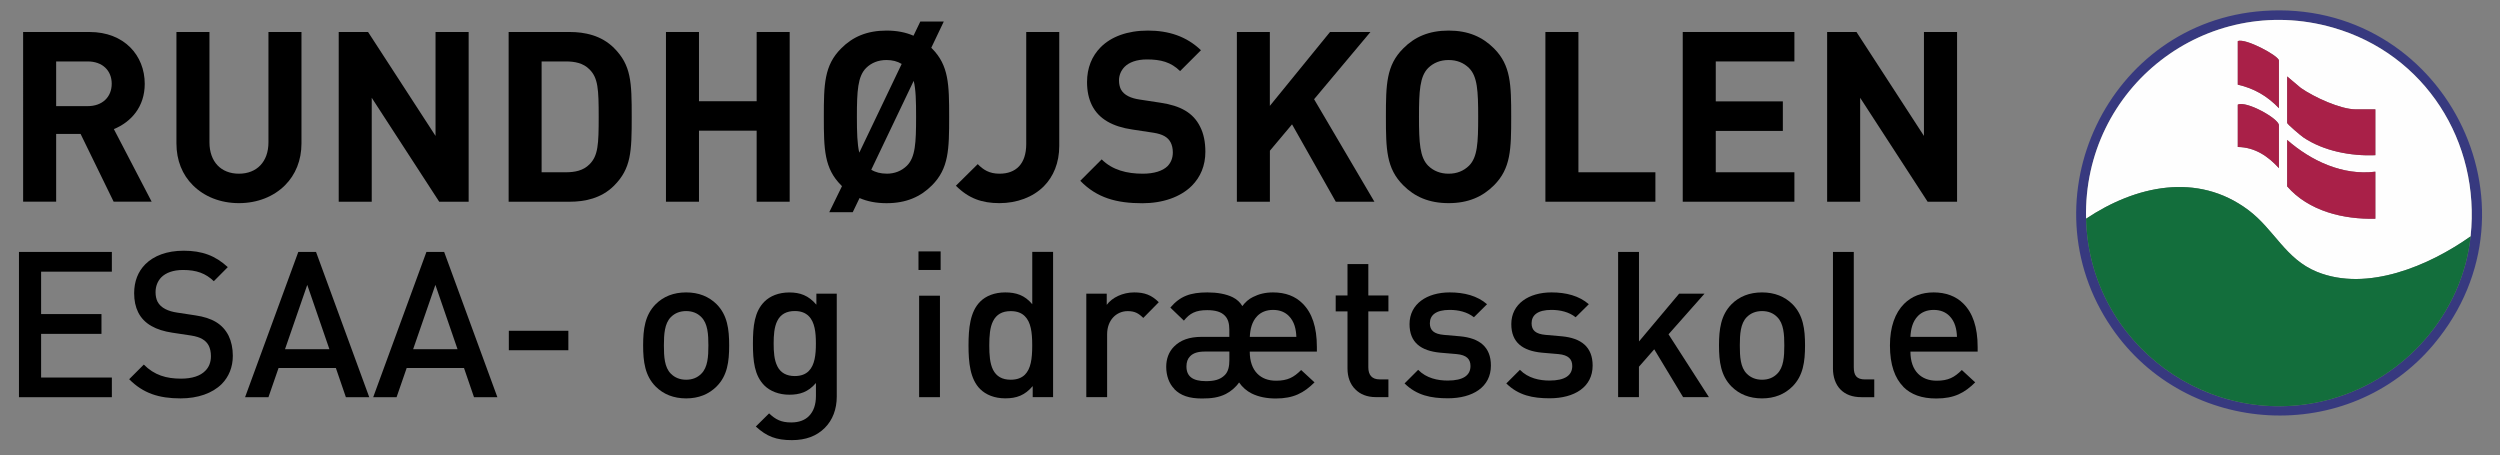
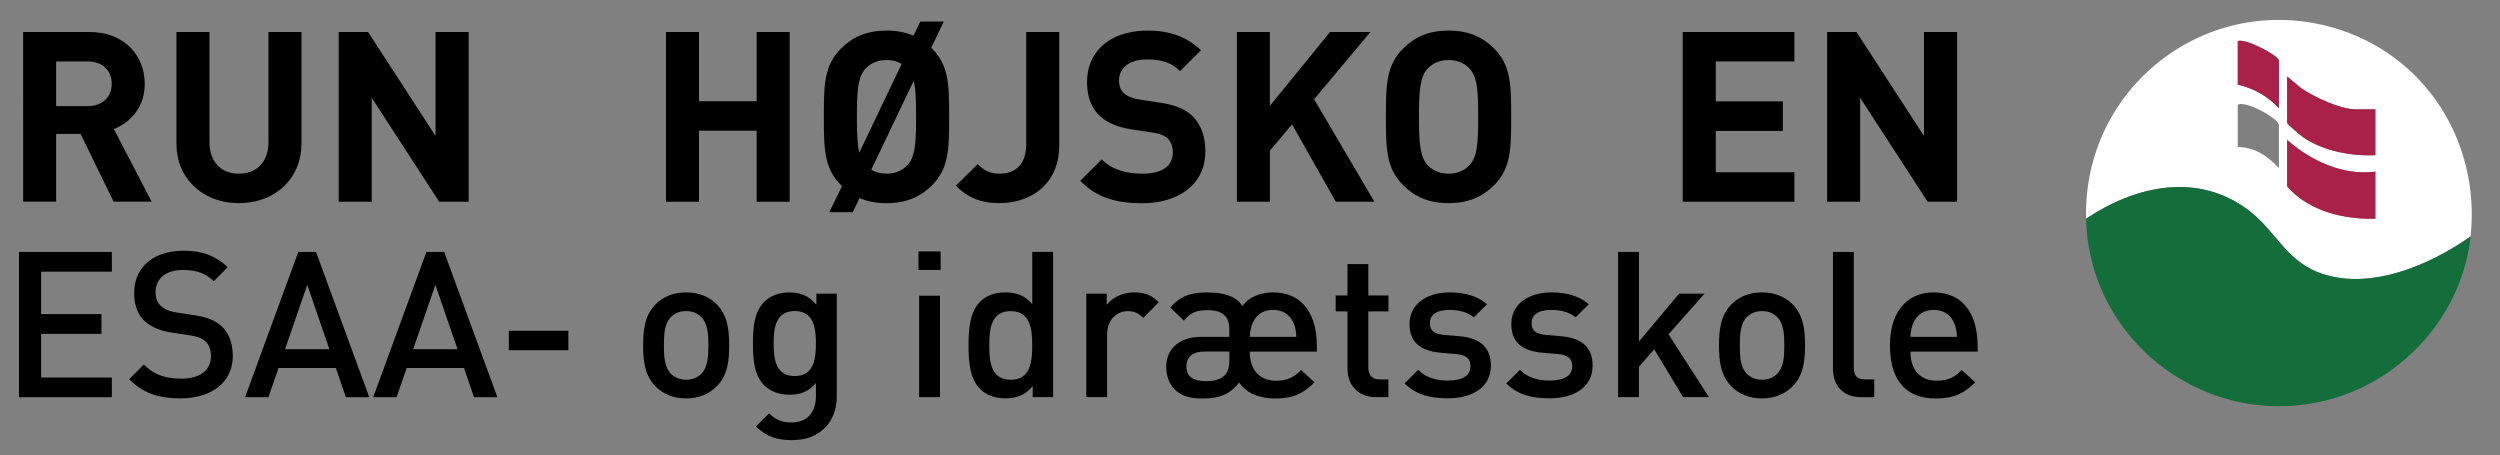
<svg xmlns="http://www.w3.org/2000/svg" id="Lag_1" version="1.1" viewBox="0 0 510.24 92.88">
  <rect x="0" y="0" width="510.24" height="92.88" fill="#808080" stroke="none" />
  <defs>
    <style>
      .st0 {
        fill: #136e3c;
      }

      .st1 {
        fill: #fefefe;
      }

      .st2 {
        fill: #37397f;
      }

      .st3 {
        fill: #a92048;
      }
    </style>
  </defs>
  <g>
-     <path class="st2" d="M461.95,2.23c36.59-2.58,58.38,39.73,34.84,67.96-17.41,20.89-50.52,19.04-65.81-3.3-17.94-26.22-.64-62.43,30.96-64.66ZM425.76,44.64c.63,25.56,25.39,43.74,50.1,36.78,15.06-4.23,26.71-17.51,28.38-33.18,2.05-19.31-9.31-37.22-28.08-42.6-25.88-7.41-51.06,12.24-50.4,39Z" />
    <path class="st1" d="M504.24,48.24c-8.43,5.98-21.12,11.41-31.36,7.24-6.45-2.62-8.68-8.63-14.02-12.62-10.41-7.79-23.03-4.95-33.1,1.78-.66-26.76,24.52-46.41,50.4-39,18.77,5.37,30.13,23.29,28.08,42.6ZM465.12,22.08v-9.72c0-.97-6.94-4.67-8.4-3.96v8.88c3.34.75,6.06,2.34,8.4,4.8ZM466.8,15.6v9.48c0,.26,2.82,2.64,3.29,2.95,4.16,2.82,9.77,3.85,14.71,3.65v-9.36h-3.96c-3.2,0-8.6-2.53-11.24-4.36l-2.8-2.36ZM465.12,34.32v-8.76c0-1.34-6.69-5.07-8.4-4.2v8.64c3.45.04,6.17,1.86,8.4,4.32ZM484.8,35.04c-6.64.83-13.09-2.18-18-6.48v9.48c4.4,5.06,11.5,6.76,18,6.6v-9.6Z" />
    <path class="st0" d="M504.24,48.24c-1.67,15.68-13.32,28.95-28.38,33.18-24.72,6.95-49.48-11.22-50.1-36.78,10.07-6.73,22.69-9.57,33.1-1.78,5.33,3.99,7.57,10,14.02,12.62,10.25,4.16,22.93-1.26,31.36-7.24Z" />
    <path class="st3" d="M484.8,35.04v9.6c-6.5.16-13.6-1.54-18-6.6v-9.48c4.91,4.3,11.36,7.31,18,6.48Z" />
    <path class="st3" d="M466.8,15.6l2.8,2.36c2.64,1.84,8.03,4.36,11.24,4.36h3.96v9.36c-4.95.2-10.56-.83-14.71-3.65-.47-.32-3.29-2.69-3.29-2.95v-9.48Z" />
    <path class="st3" d="M465.12,22.08c-2.34-2.46-5.06-4.05-8.4-4.8v-8.88c1.46-.71,8.4,2.99,8.4,3.96v9.72Z" />
-     <path class="st3" d="M465.12,34.32c-2.23-2.46-4.95-4.28-8.4-4.32v-8.64c1.71-.87,8.4,2.86,8.4,4.2v8.76Z" />
  </g>
  <g>
    <path d="M4.73,6.53h13.55c7.08,0,11.26,4.79,11.26,10.58,0,4.69-2.77,7.78-6.3,9.24l7.71,14.81h-7.76l-6.74-13.82h-4.99v13.82h-6.74V6.53ZM17.91,21.66c2.97,0,4.89-1.85,4.89-4.57s-1.92-4.55-4.89-4.55h-6.45v9.12h6.45Z" />
    <path d="M39.37,37.81c-2.16-2.14-3.36-5.08-3.36-8.54V6.53h6.74v22.52c0,3.96,2.36,6.4,6.01,6.4s6.03-2.43,6.03-6.4V6.53h6.74v22.74c0,3.45-1.22,6.4-3.36,8.54-2.31,2.31-5.62,3.65-9.41,3.65s-7.08-1.34-9.39-3.65Z" />
    <path d="M69.14,6.53h5.98l13.77,21.21V6.53h6.76v34.64h-6.01l-13.77-21.21v21.21h-6.74V6.53Z" />
-     <path d="M103.81,6.53h12.48c2.99,0,6.42.66,9.02,3.26,3.53,3.53,3.62,6.96,3.62,14.06s-.1,10.53-3.62,14.06c-2.6,2.6-6.03,3.26-9.02,3.26h-12.48V6.53ZM115.48,35.16c1.82,0,3.55-.32,4.84-1.63,1.75-1.75,1.87-4.04,1.87-9.68s-.12-7.93-1.87-9.68c-1.29-1.31-3.02-1.63-4.84-1.63h-4.94v22.62h4.94Z" />
    <path d="M135.92,6.53h6.74v14.13h11.77V6.53h6.74v34.64h-6.74v-14.5h-11.77v14.5h-6.74V6.53Z" />
    <path d="M171.84,37.98l-.17-.17c-3.45-3.45-3.53-7.35-3.53-13.96s.07-10.51,3.53-13.96c2.33-2.36,5.25-3.65,9.27-3.65,2.12,0,3.92.36,5.5,1.05l1.39-2.89h4.79l-2.55,5.35.15.15c3.43,3.45,3.5,7.35,3.5,13.96s-.07,10.51-3.5,13.96c-2.36,2.36-5.28,3.65-9.27,3.65-2.12,0-3.94-.36-5.52-1.05l-1.39,2.89h-4.79l2.6-5.33ZM175.37,31.17l8.66-18.12c-.88-.54-1.92-.8-3.09-.8-1.68,0-3.09.56-4.18,1.63-1.7,1.73-1.87,4.67-1.87,9.97,0,3.21.07,5.57.49,7.32ZM180.94,35.45c1.68,0,3.06-.56,4.16-1.63,1.73-1.73,1.87-4.67,1.87-9.97,0-3.24-.05-5.59-.49-7.35l-8.66,18.14c.88.54,1.95.8,3.11.8Z" />
    <path d="M195.1,37.9l4.45-4.4c1.14,1.14,2.33,1.95,4.45,1.95,3.31,0,5.45-1.95,5.45-6.06V6.53h6.74v23.25c0,3.45-1.19,6.27-3.16,8.25-2.21,2.21-5.47,3.43-9.05,3.43s-6.3-.97-8.88-3.55Z" />
    <path d="M220.5,36.88l4.35-4.35c2.19,2.19,5.18,2.92,8.37,2.92,2.33,0,4.06-.56,5.06-1.53.71-.73,1.09-1.68,1.09-2.8,0-.85-.17-1.51-.44-2.04-.56-1.09-1.65-1.7-3.5-1.99l-4.35-.66c-3.96-.58-6.81-2.12-8.22-4.94-.66-1.34-1-2.89-1-4.74,0-2.87.97-5.3,2.8-7.13,2.12-2.12,5.4-3.38,9.63-3.38s7.86,1.17,10.82,4.01l-4.26,4.26c-1.87-1.85-3.96-2.38-6.76-2.38-2.16,0-3.67.61-4.57,1.51-.75.78-1.14,1.75-1.14,2.77,0,.73.15,1.31.36,1.78.66,1.29,2.17,1.87,3.82,2.12l4.33.66c4.04.61,6.64,2.04,8.05,4.89.71,1.39,1.07,3.11,1.07,5.11,0,2.87-1.02,5.18-2.75,6.93-2.33,2.33-5.96,3.58-10.12,3.58-5.25,0-9.27-1.09-12.65-4.57Z" />
    <path d="M252.43,6.53h6.74v15.08l12.28-15.08h8.25l-11.5,13.72,12.31,20.92h-7.88l-8.93-15.79-4.52,5.38v10.41h-6.74V6.53Z" />
    <path d="M286.39,37.81c-3.45-3.45-3.53-7.35-3.53-13.96s.07-10.51,3.53-13.96c2.33-2.36,5.25-3.65,9.27-3.65s6.91,1.29,9.27,3.65c3.43,3.45,3.5,7.35,3.5,13.96s-.07,10.51-3.5,13.96c-2.36,2.36-5.28,3.65-9.27,3.65s-6.93-1.29-9.27-3.65ZM291.48,33.82c1.09,1.07,2.5,1.63,4.18,1.63s3.06-.56,4.16-1.63c1.73-1.73,1.87-4.67,1.87-9.97s-.15-8.25-1.87-9.97c-1.09-1.07-2.48-1.63-4.16-1.63s-3.09.56-4.18,1.63c-1.7,1.73-1.87,4.67-1.87,9.97s.17,8.25,1.87,9.97Z" />
-     <path d="M315.41,6.53h6.74v28.63h15.71v6.01h-22.45V6.53Z" />
    <path d="M343.44,6.53h22.79v6.01h-16.05v8.15h13.69v6.03h-13.69v8.44h16.05v6.01h-22.79V6.53Z" />
    <path d="M372.92,6.53h5.98l13.77,21.21V6.53h6.76v34.64h-6.01l-13.77-21.21v21.21h-6.74V6.53Z" />
  </g>
  <g>
    <path d="M3.87,51.42h18.96v4.02h-14.44v8.66h12.32v4.04h-12.32v8.91h14.44v4.02H3.87v-29.64Z" />
    <path d="M26.37,77.39l2.98-2.98c2.16,2.17,4.6,2.87,7.6,2.87,2.25,0,3.93-.56,4.93-1.58.77-.75,1.17-1.77,1.17-3,0-.9-.17-1.58-.44-2.14-.56-1.08-1.62-1.77-3.6-2.08l-3.85-.58c-3.29-.5-5.77-1.75-6.97-4.18-.54-1.1-.81-2.37-.81-3.87,0-2.42.79-4.43,2.29-5.93,1.75-1.73,4.39-2.75,7.83-2.75,3.73,0,6.45,1,8.99,3.35l-2.85,2.87c-1.67-1.6-3.52-2.29-6.29-2.29-2.02,0-3.5.58-4.41,1.48-.77.79-1.19,1.85-1.19,3.06,0,.77.15,1.42.4,1.92.67,1.33,2.27,1.98,3.95,2.23l3.81.58c3.35.5,5.54,1.73,6.76,4.18.54,1.12.85,2.5.85,4.06,0,2.35-.83,4.31-2.27,5.77-1.91,1.89-4.87,2.93-8.39,2.93-4.43,0-7.64-1.04-10.49-3.91Z" />
    <path d="M60.9,51.42h3.6l10.86,29.64h-4.77l-2.04-5.95h-11.7l-2.06,5.95h-4.77l10.86-29.64ZM67.23,71.27l-4.52-13.13-4.54,13.13h9.05Z" />
    <path d="M87.05,51.42h3.6l10.86,29.64h-4.77l-2.04-5.95h-11.7l-2.06,5.95h-4.77l10.86-29.64ZM93.38,71.27l-4.52-13.13-4.54,13.13h9.05Z" />
    <path d="M103.85,67.51h12.15v3.97h-12.15v-3.97Z" />
    <path d="M133.8,78.87c-2.16-2.19-2.54-5.06-2.54-8.37s.37-6.2,2.56-8.41c1.58-1.58,3.66-2.41,6.22-2.41s4.62.83,6.22,2.41c2.19,2.21,2.56,5.08,2.56,8.41s-.37,6.18-2.56,8.37c-1.6,1.6-3.68,2.44-6.22,2.44s-4.64-.83-6.24-2.44ZM136.92,76.27c.81.81,1.85,1.23,3.12,1.23s2.31-.42,3.1-1.23c1.31-1.29,1.44-3.5,1.44-5.76s-.12-4.48-1.44-5.79c-.79-.81-1.83-1.23-3.1-1.23s-2.31.42-3.12,1.23c-1.29,1.31-1.42,3.5-1.42,5.79s.12,4.47,1.42,5.76Z" />
    <path d="M154.26,87.05l2.71-2.68c1.33,1.25,2.44,1.85,4.52,1.85,1.64,0,2.81-.5,3.6-1.29.98-.98,1.44-2.39,1.44-4.08v-2.68c-1.6,1.89-3.35,2.39-5.45,2.39s-3.91-.73-5.06-1.87c-2.04-2.04-2.35-4.97-2.35-8.55s.31-6.54,2.35-8.58c1.15-1.14,2.89-1.87,5.08-1.87s3.91.6,5.52,2.5v-2.25h4.16v21c0,2.58-.85,4.81-2.44,6.39-1.67,1.67-3.87,2.5-6.72,2.5-3.18,0-5.12-.73-7.35-2.77ZM158.65,74.75c.67,1.35,1.89,2,3.56,2,1.27,0,2.19-.37,2.85-1.02,1.23-1.23,1.46-3.37,1.46-5.54v-.15c0-2.17-.23-4.31-1.46-5.52-.67-.67-1.58-1.04-2.85-1.04-1.67,0-2.89.65-3.56,2-.65,1.27-.75,2.98-.75,4.64s.1,3.35.75,4.62Z" />
    <path d="M187.46,51.31h4.52v3.79h-4.52v-3.79ZM187.59,60.35h4.25v20.71h-4.25v-20.71Z" />
    <path d="M200.06,79.43c-2.08-2.08-2.39-5.45-2.39-8.93s.31-6.87,2.39-8.95c1.14-1.14,2.89-1.87,5.1-1.87s3.98.56,5.52,2.41v-10.68h4.25v29.64h-4.16v-2.25c-1.6,1.89-3.29,2.5-5.6,2.5-2.19,0-3.95-.73-5.1-1.87ZM202.68,75.48c.69,1.35,1.87,2.02,3.6,2.02,1.31,0,2.23-.38,2.89-1.02,1.21-1.21,1.5-3.23,1.5-5.91v-.12c0-2.69-.29-4.7-1.5-5.91-.67-.67-1.58-1.04-2.89-1.04-1.73,0-2.91.67-3.6,2.04-.65,1.27-.77,3.04-.77,4.97s.12,3.68.77,4.97Z" />
    <path d="M221.7,59.93h4.18v2.29c1.08-1.48,3.25-2.54,5.6-2.54,2.08,0,3.52.5,5.02,2l-3.16,3.21c-.98-.96-1.75-1.39-3.18-1.39-2.31,0-4.2,1.83-4.2,4.72v12.84h-4.25v-21.12Z" />
    <path d="M239.69,79.39c-1.1-1.08-1.67-2.77-1.67-4.52,0-1.62.52-3.06,1.6-4.14,1.31-1.31,3.08-1.98,5.66-1.98h5.62v-1.5c0-1.25-.27-2.19-.94-2.85-.73-.75-1.91-1.1-3.58-1.1-2.35,0-3.56.65-4.75,2.14l-2.77-2.66c1.98-2.33,4.08-3.1,7.56-3.1,2.02,0,3.81.31,5.2,1,.83.42,1.48,1.02,1.94,1.79.58-.79,1.31-1.44,2.16-1.85,1.23-.62,2.52-.94,4.1-.94,2.54,0,4.56.77,6.06,2.29,1.89,1.89,2.89,4.75,2.89,8.87v.92h-13.7c0,1.96.54,3.5,1.56,4.52.92.92,2.18,1.42,3.81,1.42,2.37,0,3.62-.69,5.12-2.18l2.73,2.52c-2.17,2.14-4.25,3.29-7.91,3.29-1.79,0-3.48-.31-4.91-1.02-1.04-.52-1.89-1.27-2.58-2.25-.69,1-1.69,1.83-2.71,2.35-1.46.73-2.96.92-4.87.92-2.6,0-4.35-.6-5.64-1.92ZM246.12,77.79c1.58,0,2.89-.25,3.87-1.25.71-.71.92-1.81.92-3.04v-1.75h-4.95c-1.46,0-2.41.29-3.06.96-.52.52-.75,1.21-.75,2.08,0,1.98,1.21,3,3.98,3ZM264.58,68.75c-.06-1.54-.38-3.1-1.54-4.27-.75-.75-1.79-1.23-3.21-1.23s-2.46.48-3.21,1.23c-1.14,1.17-1.46,2.73-1.54,4.27h9.49Z" />
    <path d="M276.62,79.47c-1.06-1.04-1.6-2.52-1.6-4.25v-11.66h-2.41v-3.25h2.41v-6.41h4.25v6.41h4.1v3.25h-4.1v11.41c0,1.58.75,2.46,2.31,2.46h1.79v3.62h-2.56c-1.83,0-3.23-.6-4.18-1.58Z" />
    <path d="M286.65,78.27l2.79-2.79c1.69,1.73,4,2.19,6.04,2.19,3.21,0,4.64-1.1,4.64-2.96,0-1.42-.79-2.25-2.81-2.44l-3.39-.29c-3.95-.38-6.24-2.1-6.24-5.83,0-4.14,3.58-6.47,8.2-6.47,2.98,0,5.64.69,7.62,2.41l-2.68,2.66c-1.35-1.08-3.16-1.5-4.95-1.5-2.81,0-4.04,1.08-4.04,2.73,0,1.44.83,2.19,2.87,2.37l3.33.29c3.89.37,6.26,2.14,6.26,5.97,0,4.39-3.71,6.68-8.78,6.68-3.43,0-6.35-.58-8.85-3.04Z" />
    <path d="M307.42,78.27l2.79-2.79c1.69,1.73,4,2.19,6.04,2.19,3.21,0,4.64-1.1,4.64-2.96,0-1.42-.79-2.25-2.81-2.44l-3.39-.29c-3.95-.38-6.24-2.1-6.24-5.83,0-4.14,3.58-6.47,8.2-6.47,2.98,0,5.64.69,7.62,2.41l-2.69,2.66c-1.35-1.08-3.16-1.5-4.95-1.5-2.81,0-4.04,1.08-4.04,2.73,0,1.44.83,2.19,2.87,2.37l3.33.29c3.89.37,6.26,2.14,6.26,5.97,0,4.39-3.71,6.68-8.78,6.68-3.43,0-6.35-.58-8.85-3.04Z" />
    <path d="M330.26,51.42h4.25v18.27l8.2-9.76h5.18l-7.35,8.3,8.24,12.82h-5.27l-5.89-9.76-3.12,3.56v6.2h-4.25v-29.64Z" />
    <path d="M353.38,78.87c-2.16-2.19-2.54-5.06-2.54-8.37s.38-6.2,2.56-8.41c1.58-1.58,3.66-2.41,6.22-2.41s4.62.83,6.22,2.41c2.19,2.21,2.56,5.08,2.56,8.41s-.38,6.18-2.56,8.37c-1.6,1.6-3.68,2.44-6.22,2.44s-4.64-.83-6.24-2.44ZM356.51,76.27c.81.81,1.85,1.23,3.12,1.23s2.31-.42,3.1-1.23c1.31-1.29,1.44-3.5,1.44-5.76s-.12-4.48-1.44-5.79c-.79-.81-1.83-1.23-3.1-1.23s-2.31.42-3.12,1.23c-1.29,1.31-1.42,3.5-1.42,5.79s.12,4.47,1.42,5.76Z" />
    <path d="M375.66,79.52c-1.04-1.04-1.56-2.58-1.56-4.31v-23.79h4.25v23.54c0,1.67.58,2.48,2.31,2.48h1.87v3.62h-2.64c-1.87,0-3.25-.56-4.23-1.54Z" />
    <path d="M388.46,78.93c-1.71-1.73-2.73-4.45-2.73-8.43,0-3.77,1.04-6.64,2.89-8.49,1.54-1.54,3.58-2.33,6.04-2.33s4.56.77,6.06,2.29c1.89,1.89,2.91,4.75,2.91,8.87v.92h-13.72c0,1.96.54,3.5,1.56,4.52.92.92,2.18,1.42,3.81,1.42,2.37,0,3.62-.69,5.12-2.18l2.73,2.52c-2.17,2.14-4.25,3.29-7.95,3.29-3,0-5.14-.81-6.72-2.37ZM399.41,68.75c-.06-1.54-.38-3.1-1.54-4.27-.75-.75-1.79-1.23-3.21-1.23s-2.46.48-3.21,1.23c-1.14,1.17-1.46,2.73-1.54,4.27h9.49Z" />
  </g>
</svg>